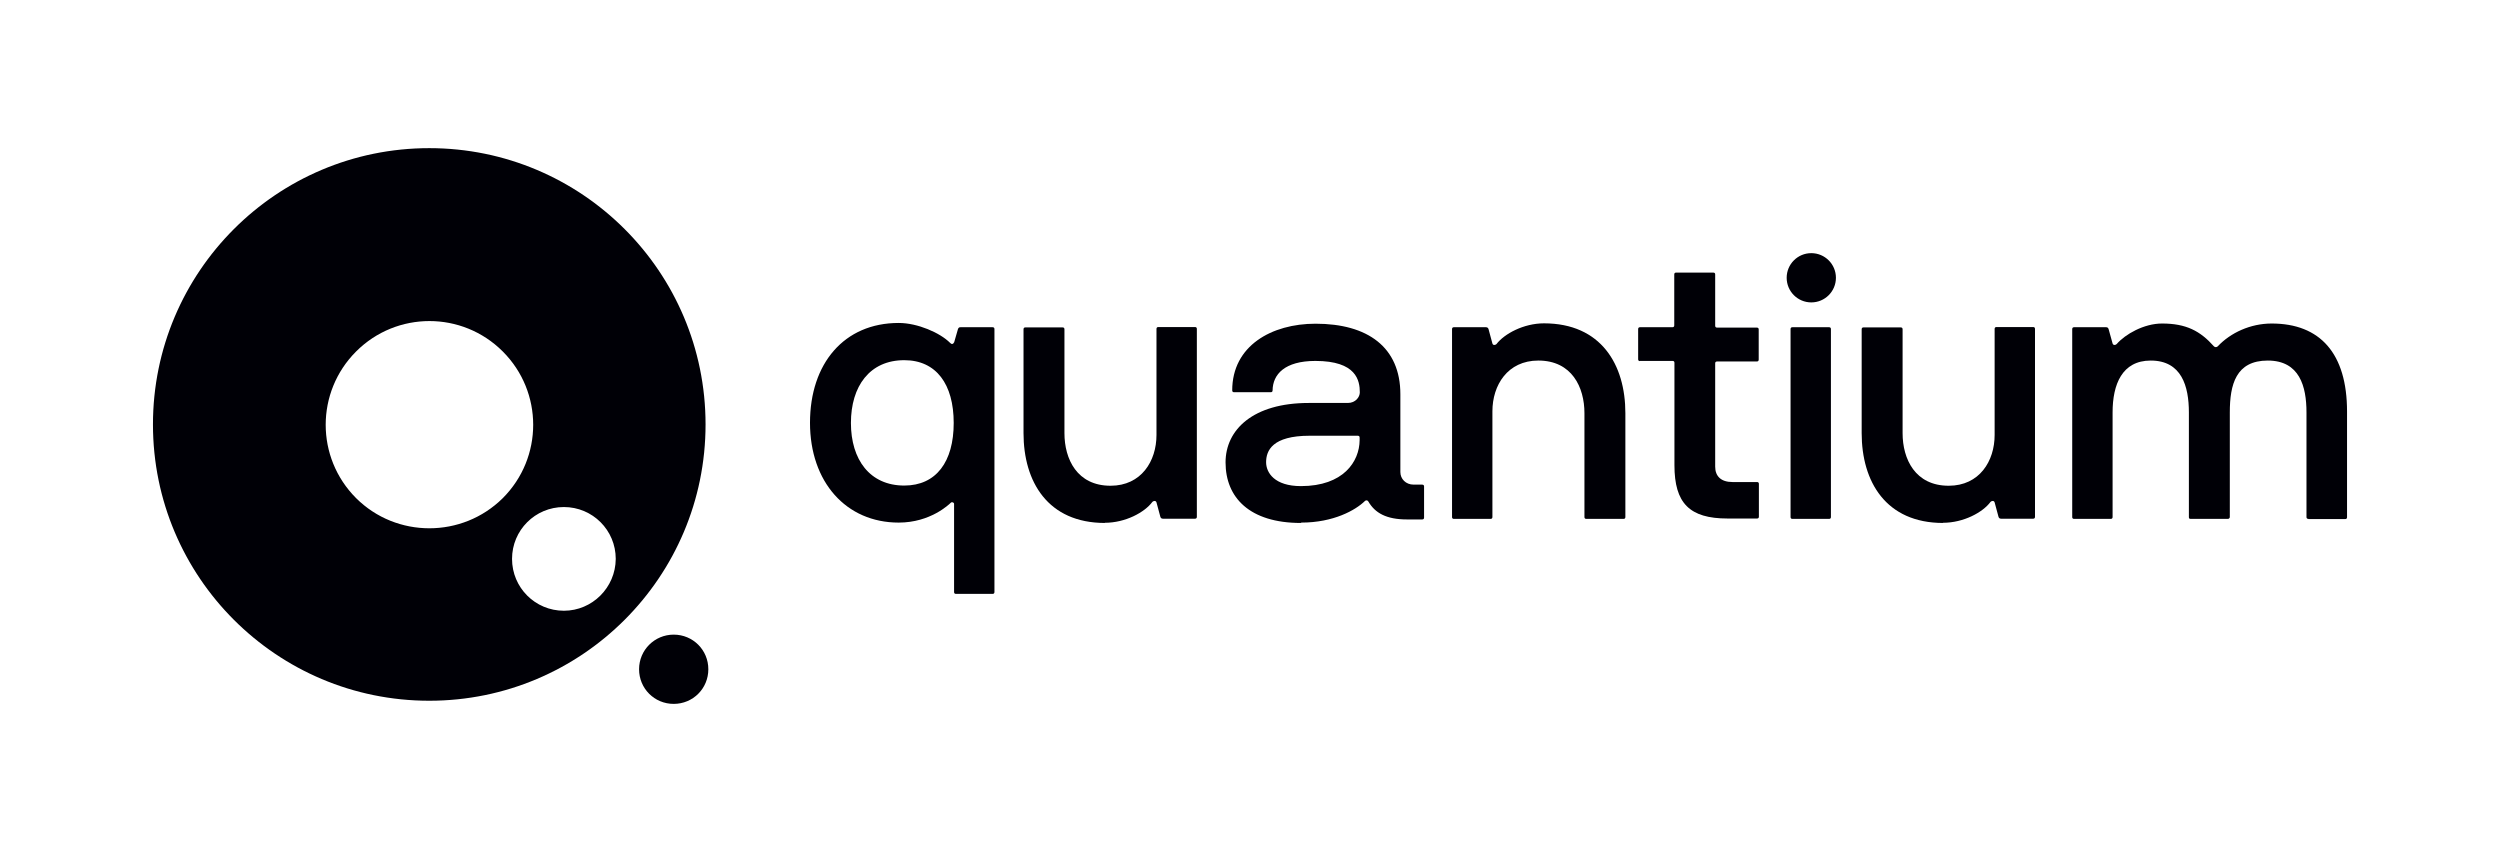
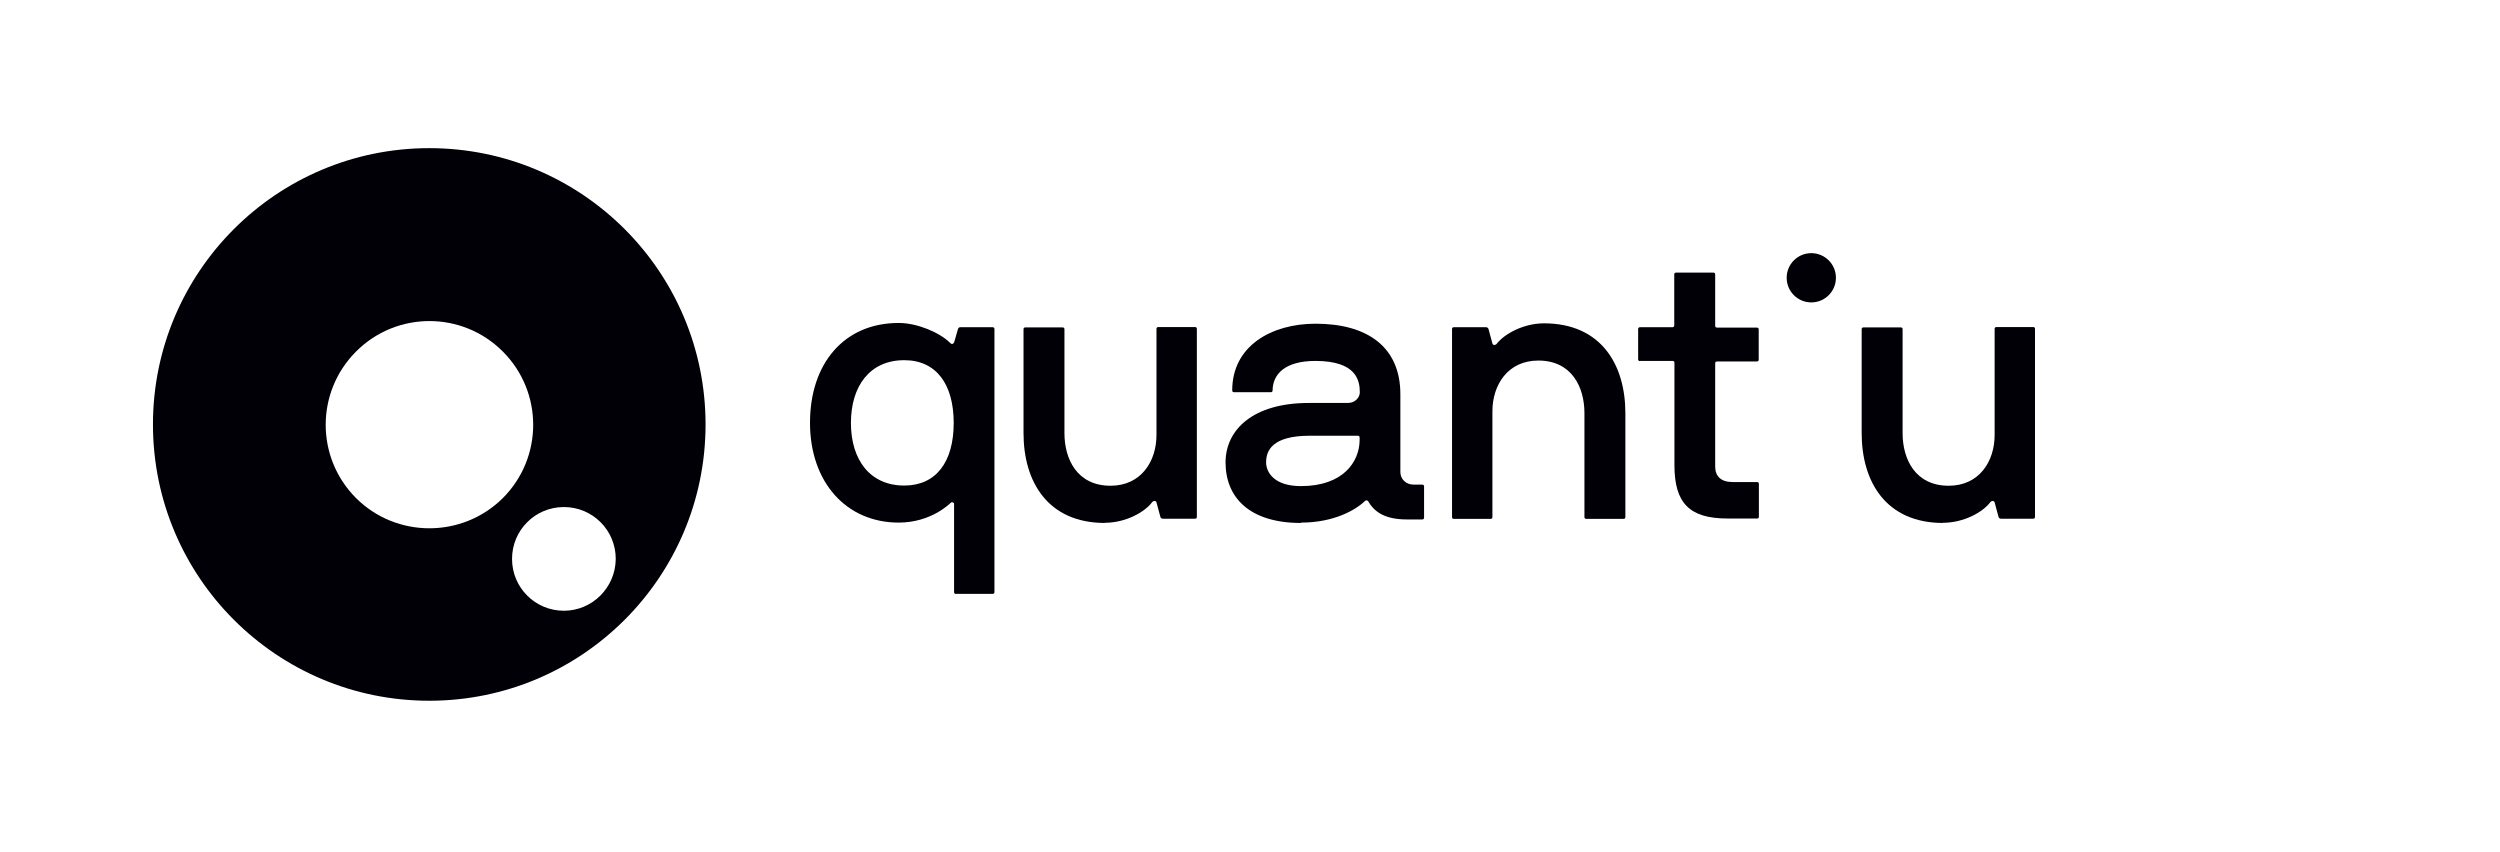
<svg xmlns="http://www.w3.org/2000/svg" id="Logos" viewBox="0 0 135 46">
  <defs>
    <style>.cls-1{fill:#000006;}</style>
  </defs>
  <path class="cls-1" d="M51.52,18.5l.21-.73c.03-.08.07-.1.14-.1h1.73c.07,0,.1.04.1.1v14.2c0,.07-.04.1-.1.1h-1.98c-.07,0-.1-.04-.1-.1v-4.76c0-.07-.1-.12-.17-.07-.1.1-1.11,1.08-2.82,1.08-2.84,0-4.79-2.19-4.79-5.39s1.84-5.39,4.79-5.39c1.02,0,2.23.53,2.77,1.07.08.09.17.09.22-.03ZM48.83,26.22c1.73,0,2.67-1.29,2.67-3.38s-.94-3.39-2.67-3.39c-1.87,0-2.88,1.41-2.88,3.39s1.02,3.38,2.88,3.38Z" />
  <path class="cls-1" d="M59.67,28.24c-3.09,0-4.4-2.23-4.4-4.85v-5.61c0-.07.04-.1.1-.1h2.01c.07,0,.1.04.1.1v5.61c0,1.4.68,2.84,2.49,2.84,1.66,0,2.48-1.33,2.48-2.74v-5.73c0-.07.04-.1.1-.1h1.98c.07,0,.1.04.1.1v10.15c0,.07-.04.1-.1.1h-1.73c-.08,0-.12-.04-.14-.1l-.21-.78c-.04-.12-.17-.08-.22-.03-.42.57-1.46,1.13-2.57,1.13Z" />
  <path class="cls-1" d="M70.25,28.24c-2.77,0-4.07-1.37-4.07-3.27,0-1.77,1.49-3.21,4.49-3.21h2.11c.43,0,.65-.33.65-.57,0-.64-.18-1.7-2.4-1.7-1.66,0-2.3.73-2.31,1.59,0,.07-.04.1-.1.1h-1.98c-.07,0-.1-.04-.1-.1,0-2.41,2.13-3.6,4.5-3.6,2.82,0,4.58,1.27,4.58,3.81v4.2c0,.37.29.68.72.68h.46c.07,0,.1.04.1.1v1.68c0,.07-.04.1-.1.1h-.82c-1.12,0-1.73-.35-2.09-.97-.04-.07-.12-.08-.18-.03-.51.5-1.7,1.17-3.44,1.17ZM73.42,23.77v-.14c0-.07-.04-.1-.1-.1h-2.6c-2.01,0-2.35.8-2.35,1.43,0,.57.46,1.29,1.88,1.29,2.3,0,3.16-1.33,3.17-2.48Z" />
  <path class="cls-1" d="M83.37,17.46c3.09,0,4.4,2.23,4.4,4.85v5.61c0,.07-.04.1-.1.1h-2.01c-.07,0-.1-.04-.1-.1v-5.61c0-1.4-.68-2.84-2.49-2.84-1.66,0-2.48,1.33-2.48,2.74v5.71c0,.07-.04.1-.1.1h-1.98c-.07,0-.1-.04-.1-.1v-10.15c0-.07.04-.1.1-.1h1.73c.08,0,.12.04.14.1l.21.78c.04.12.17.08.22.03.42-.55,1.46-1.12,2.57-1.12Z" />
  <path class="cls-1" d="M88.56,19.5c-.07,0-.1-.04-.1-.1v-1.63c0-.07.04-.1.1-.1h1.75c.07,0,.1-.04.1-.1v-2.75c0-.07.04-.1.1-.1h2.01c.07,0,.1.04.1.1v2.77c0,.07.04.1.1.1h2.15c.07,0,.1.04.1.1v1.63c0,.07-.04.1-.1.1h-2.15c-.07,0-.1.04-.1.1v5.58c0,.51.31.83.93.83h1.33c.07,0,.1.04.1.1v1.77c0,.07-.04.1-.1.1h-1.59c-2.06,0-2.87-.83-2.87-2.88v-5.53c0-.07-.04-.1-.1-.1h-1.76Z" />
  <path class="cls-1" d="M104.93,28.24c-3.09,0-4.4-2.23-4.4-4.85v-5.61c0-.07.04-.1.1-.1h2.01c.07,0,.1.04.1.1v5.61c0,1.4.68,2.84,2.49,2.84,1.66,0,2.48-1.33,2.48-2.74v-5.73c0-.07.04-.1.1-.1h1.98c.07,0,.1.04.1.1v10.15c0,.07-.04.1-.1.1h-1.73c-.08,0-.12-.04-.14-.1l-.21-.78c-.04-.12-.17-.08-.22-.03-.42.57-1.46,1.13-2.57,1.13Z" />
-   <path class="cls-1" d="M124.65,28.02c-.07,0-.1-.04-.1-.1v-5.65c0-1.4-.37-2.8-2.09-2.8s-2.05,1.29-2.05,2.8v5.65c0,.07-.07.1-.1.1h-2.01c-.08,0-.1-.03-.1-.1v-5.65c0-1.41-.39-2.8-2.06-2.8-1.55,0-2.06,1.29-2.06,2.8v5.65c0,.07-.04.1-.1.1h-1.98c-.07,0-.1-.04-.1-.1v-10.15c0-.07.04-.1.1-.1h1.73c.08,0,.12.04.14.12l.21.76c.04.1.14.1.22.03.46-.53,1.47-1.11,2.45-1.11,1.3,0,2.06.4,2.8,1.23.04.04.12.08.21,0,.69-.73,1.76-1.23,2.91-1.23,2.62,0,4.07,1.62,4.07,4.75v5.71c0,.07-.04.1-.1.1h-1.98Z" />
-   <path class="cls-1" d="M96.79,28.02c-.07,0-.1-.04-.1-.1v-10.15c0-.07.04-.1.1-.1h1.98c.07,0,.1.04.1.1v10.15c0,.07-.04.1-.1.1h-1.98Z" />
  <circle class="cls-1" cx="97.81" cy="15" r="1.33" />
  <path class="cls-1" d="M23.18,8c-8.24,0-14.92,6.68-14.92,14.92s6.68,14.92,14.92,14.92,14.92-6.68,14.92-14.92-6.68-14.92-14.92-14.92ZM19.23,26.9c-2.19-2.19-2.19-5.73,0-7.92s5.73-2.19,7.92,0,2.19,5.73,0,7.92c-2.19,2.17-5.74,2.17-7.92,0ZM30.45,32.98c-1.55,0-2.8-1.25-2.8-2.8s1.25-2.8,2.8-2.8,2.8,1.25,2.8,2.8c-.01,1.55-1.27,2.8-2.8,2.8Z" />
-   <path class="cls-1" d="M36.38,34.27c-1.03,0-1.87.83-1.87,1.87s.83,1.87,1.87,1.87,1.87-.83,1.87-1.87-.83-1.87-1.87-1.87Z" />
</svg>